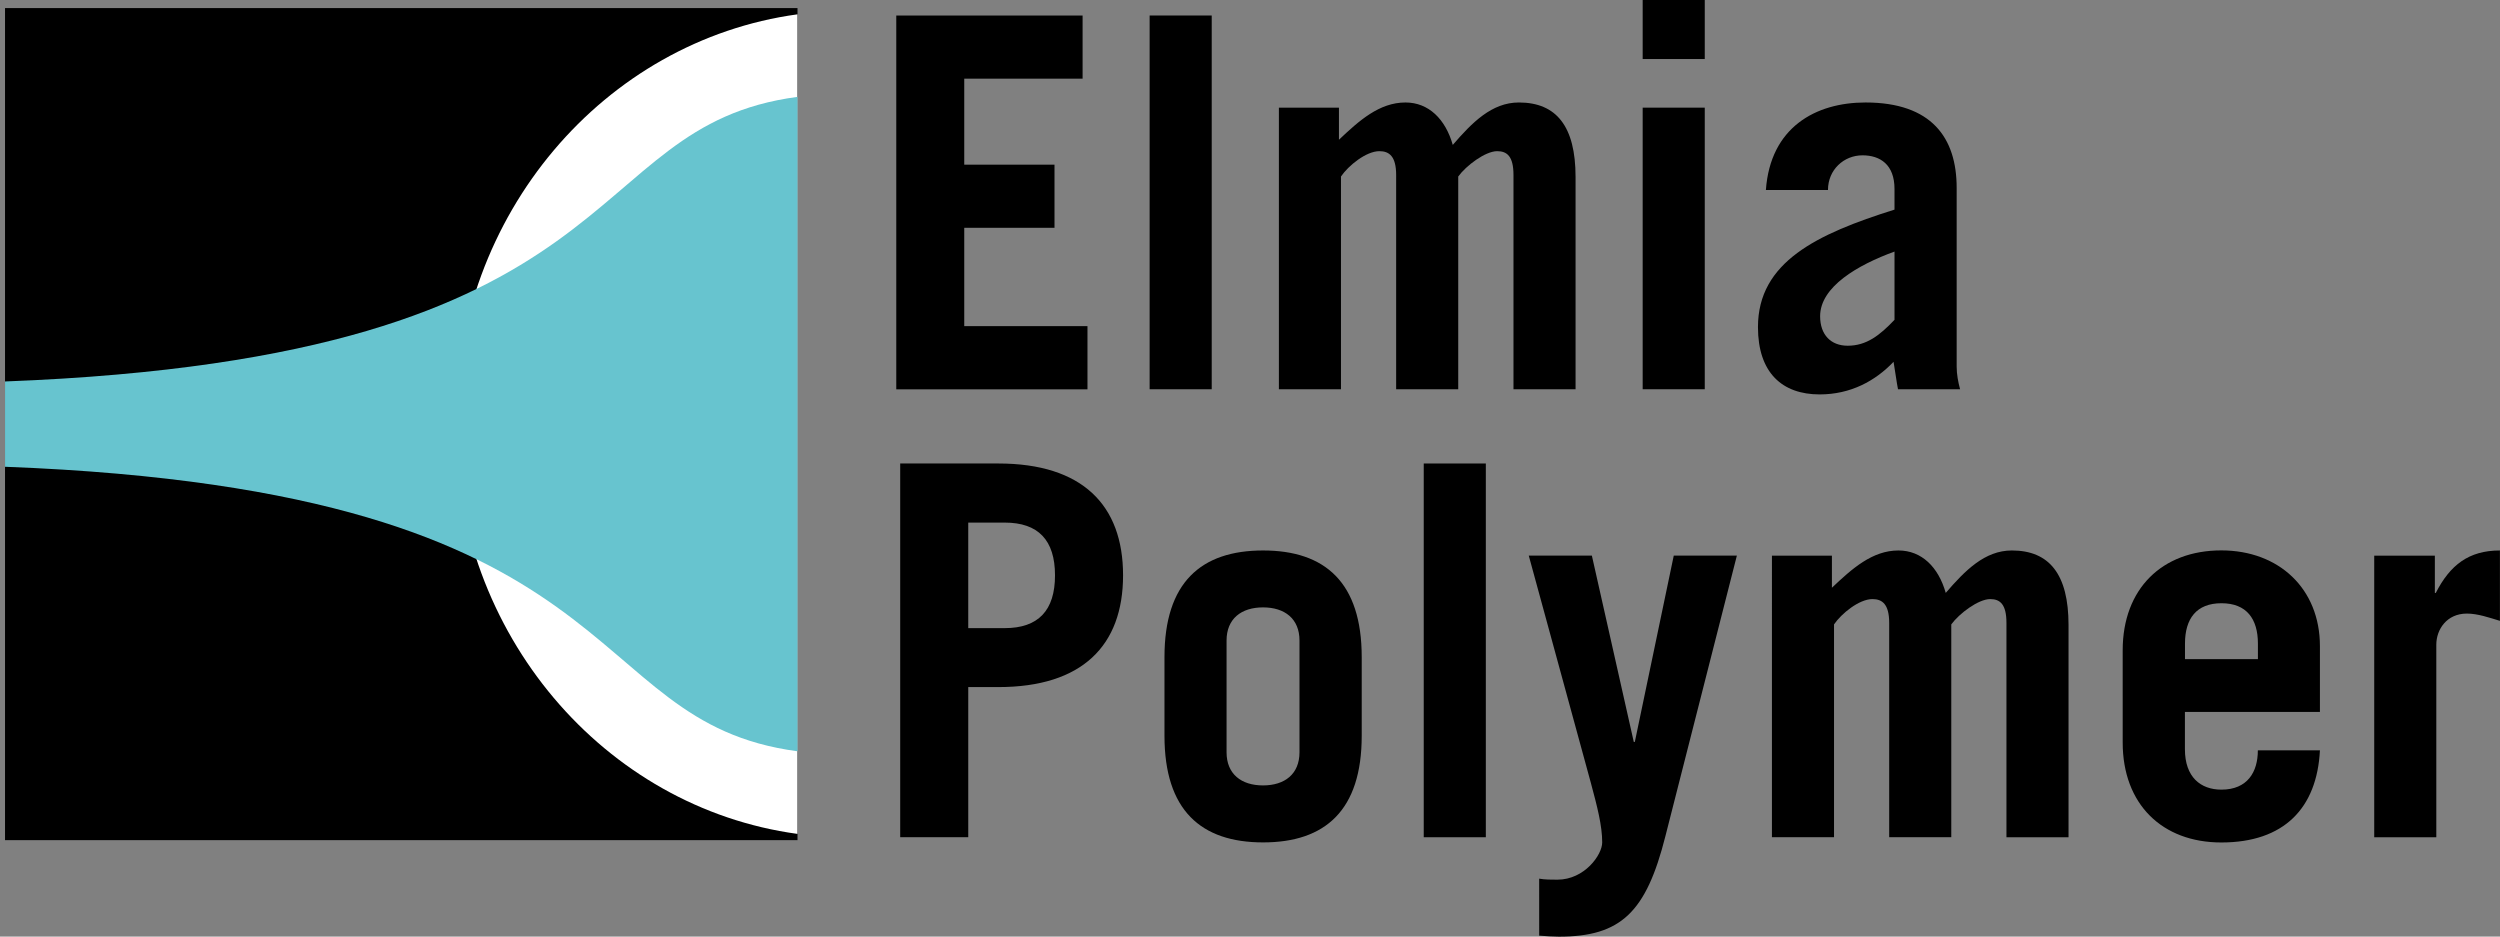
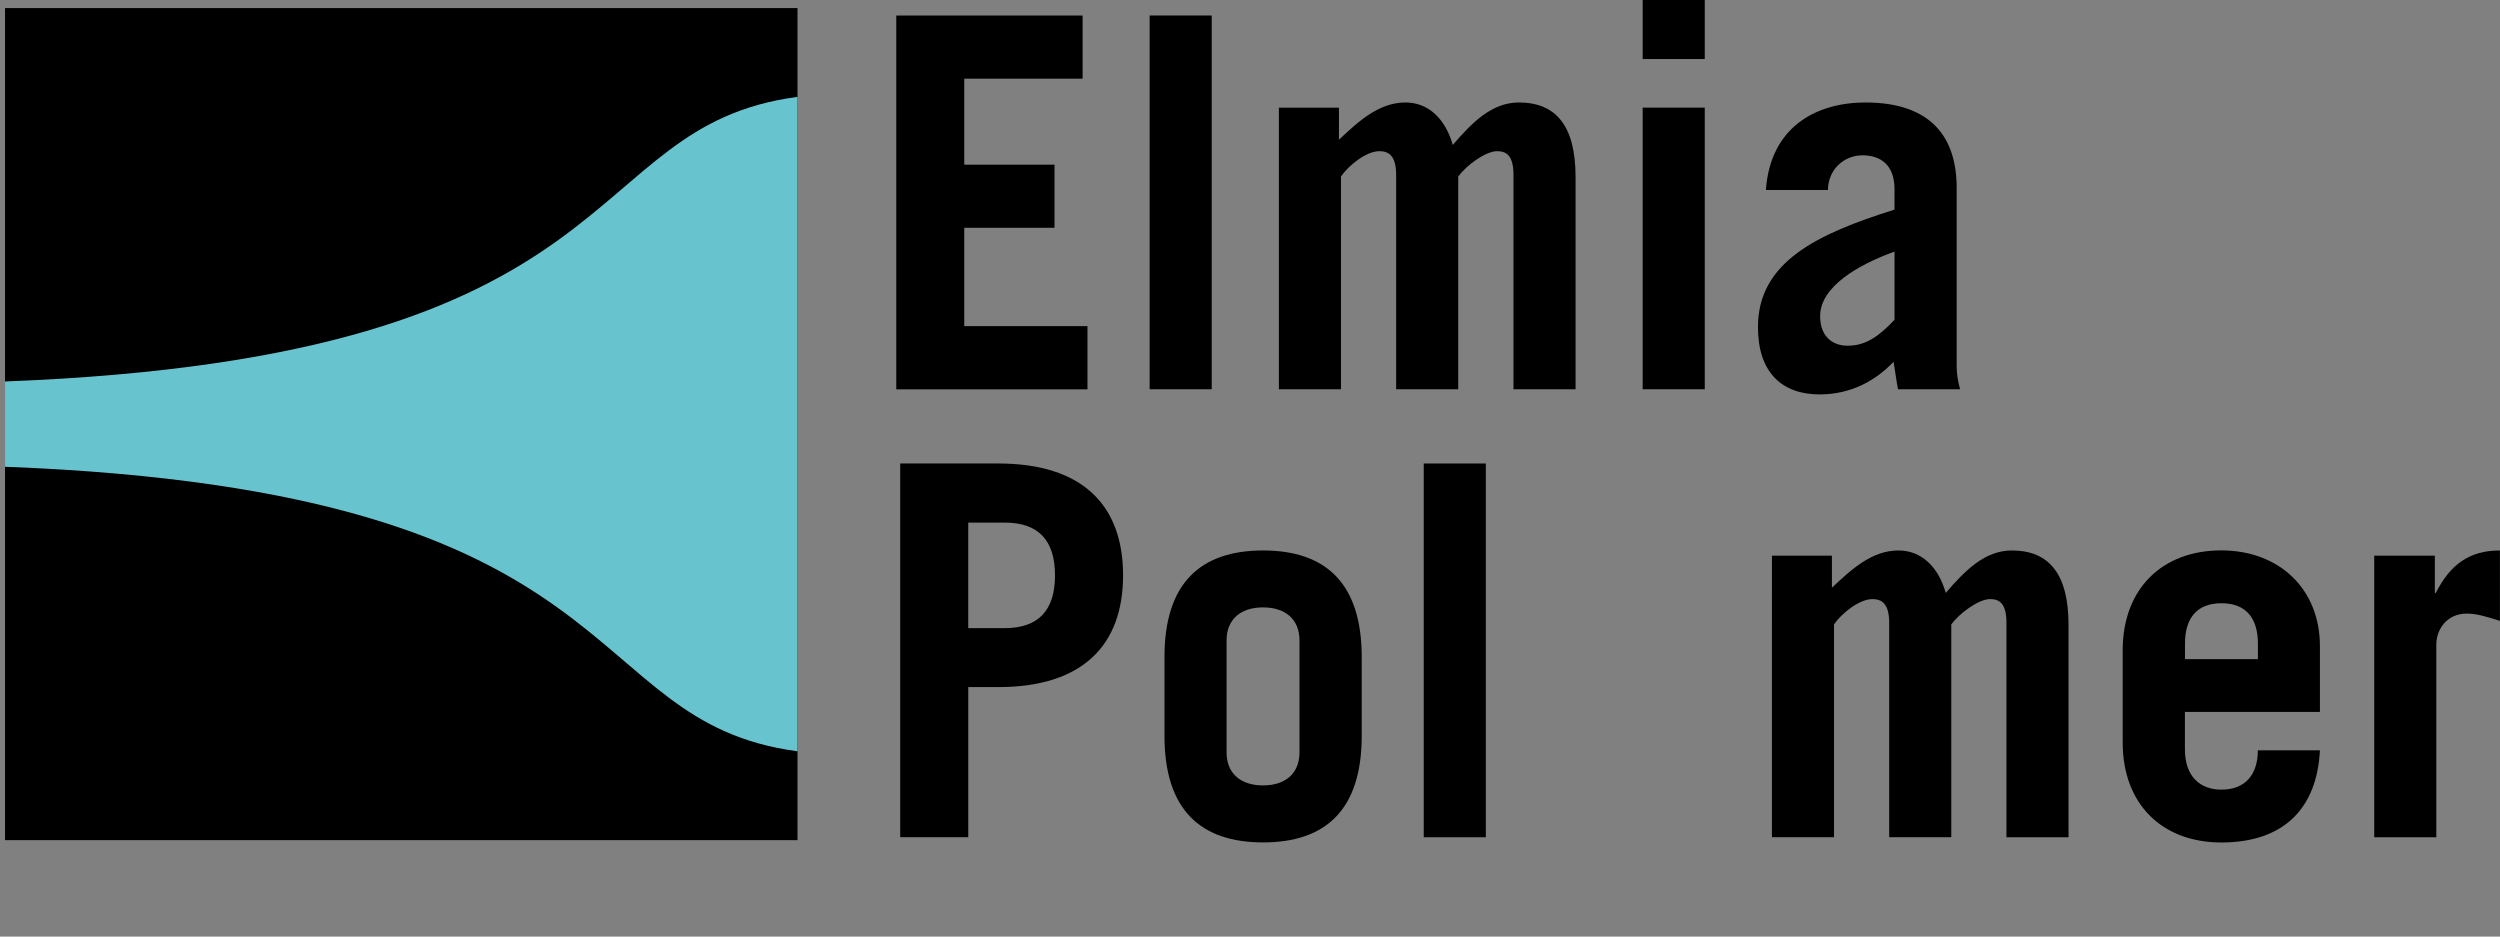
<svg xmlns="http://www.w3.org/2000/svg" version="1.1" id="Lager_1" x="0px" y="0px" viewBox="0 0 343.48 128.68" style="enable-background:new 0 0 343.48 128.68;" xml:space="preserve">
  <rect x="0" y="0" width="343.48" height="128.68" fill="#808080" stroke="none" />
  <style type="text/css">
	.st0{fill:#FFFFFF;}
	.st1{fill:#67C4CF;}
</style>
  <g>
    <g>
      <rect x="0.69" y="1.11" width="108.88" height="114.32" />
-       <path class="st0" d="M109.56,1.97c-26.55,3.63-47.05,27.44-47.05,56.3c0,28.86,20.51,52.68,47.05,56.3V1.97z" />
      <path class="st1" d="M0.69,64.13c87.77,3.34,78.04,35,108.88,39.09V13.31C78.72,17.4,88.46,49.07,0.69,52.41V64.13z" />
    </g>
    <g>
      <path d="M123.14,53.48V2.13h25.6v8.68h-16.26v11.81h12.4v8.68h-12.4v13.51h16.93v8.68H123.14z" />
      <path d="M157.95,2.13h8.53v51.35h-8.53V2.13z" />
      <path d="M175.7,14.79h8.26v4.41c2.78-2.63,5.55-5.12,9.14-5.12c3.18,0,5.49,2.28,6.5,5.83c2.64-3.06,5.35-5.83,9.08-5.83    c5.15,0,7.79,3.27,7.79,10.24v29.16h-8.53V24.04c0-2.56-0.88-3.27-2.24-3.27c-1.63,0-4.27,1.99-5.35,3.48v29.23h-8.53V24.04    c0-2.56-0.95-3.27-2.3-3.27c-1.83,0-4.27,1.99-5.28,3.48v29.23h-8.53V14.79z" />
      <path d="M225.69,8.11V0h8.53v8.11H225.69z M234.22,14.79v38.69h-8.53V14.79H234.22z" />
      <path d="M242.62,26.1c0.61-8.61,6.84-12.02,13.68-12.02c9.08,0,12.53,4.84,12.53,11.73v24.54c0,1.07,0.2,2.13,0.47,3.13h-8.53    c-0.2-1-0.34-2.2-0.61-3.77c-2.51,2.63-5.89,4.48-10.16,4.48c-5.15,0-8.47-2.99-8.47-9.25c0-8.96,8.13-12.8,18.76-16.14v-2.84    c0-3.34-1.96-4.62-4.4-4.62c-2.57,0-4.74,1.99-4.74,4.76H242.62z M260.3,34.56c-5.08,1.85-10.23,4.84-10.23,8.89    c0,2.56,1.49,4.05,3.79,4.05c2.57,0,4.4-1.42,6.43-3.56V34.56z" />
      <path d="M123.68,115.03V63.68h13.48c11.52,0,17.14,5.69,17.14,15.36c0,9.67-5.62,15.36-17.14,15.36h-4.13v20.62H123.68z     M133.03,86.3h5.01c4.61,0,6.91-2.42,6.91-7.25c0-4.84-2.3-7.25-6.91-7.25h-5.01V86.3z" />
      <path d="M159.99,90.28c0-10.24,5.01-14.65,13.55-14.65c8.53,0,13.55,4.41,13.55,14.65v10.81c0,10.24-5.01,14.65-13.55,14.65    c-8.53,0-13.55-4.41-13.55-14.65V90.28z M168.52,103.36c0,2.99,2.03,4.55,5.01,4.55c2.98,0,5.01-1.56,5.01-4.55V88    c0-2.99-2.03-4.55-5.01-4.55c-2.98,0-5.01,1.56-5.01,4.55V103.36z" />
      <path d="M195.61,63.68h8.53v51.35h-8.53V63.68z" />
-       <path d="M211.46,120.72c0.81,0.14,1.63,0.14,2.51,0.14c3.73,0,6.16-3.41,6.16-5.12c0-2.28-0.68-4.91-1.56-8.18l-8.53-31.22h8.67    l5.76,25.6h0.14l5.35-25.6h8.67l-9.82,38.55c-2.64,10.45-6.1,13.8-14.63,13.8c-0.81,0-1.76-0.07-2.71-0.14V120.72z" />
      <path d="M243.43,76.34h8.26v4.41c2.78-2.63,5.55-5.12,9.14-5.12c3.19,0,5.49,2.28,6.5,5.83c2.64-3.06,5.35-5.83,9.08-5.83    c5.15,0,7.79,3.27,7.79,10.24v29.16h-8.53V85.58c0-2.56-0.88-3.27-2.23-3.27c-1.63,0-4.27,1.99-5.35,3.48v29.23h-8.53V85.58    c0-2.56-0.95-3.27-2.3-3.27c-1.83,0-4.27,1.99-5.28,3.48v29.23h-8.53V76.34z" />
      <path d="M300.19,97.82v5.12c0,3.84,2.17,5.55,5.01,5.55c3.59,0,5.01-2.42,5.01-5.4h8.53c-0.41,7.96-4.94,12.66-13.55,12.66    c-8.13,0-13.55-5.26-13.55-13.73V89.35c0-8.46,5.42-13.73,13.55-13.73c7.92,0,13.55,5.26,13.55,13.16v9.03H300.19z M310.22,90.56    v-2.13c0-3.41-1.56-5.55-5.01-5.55c-3.45,0-5.01,2.13-5.01,5.55v2.13H310.22z" />
      <path d="M326.2,115.03V76.34h8.33v5.12h0.13c1.96-3.84,4.54-5.83,8.81-5.83v9.67c-1.42-0.43-3.05-1-4.54-1    c-2.78,0-4.2,2.2-4.2,4.27v26.46H326.2z" />
    </g>
  </g>
</svg>